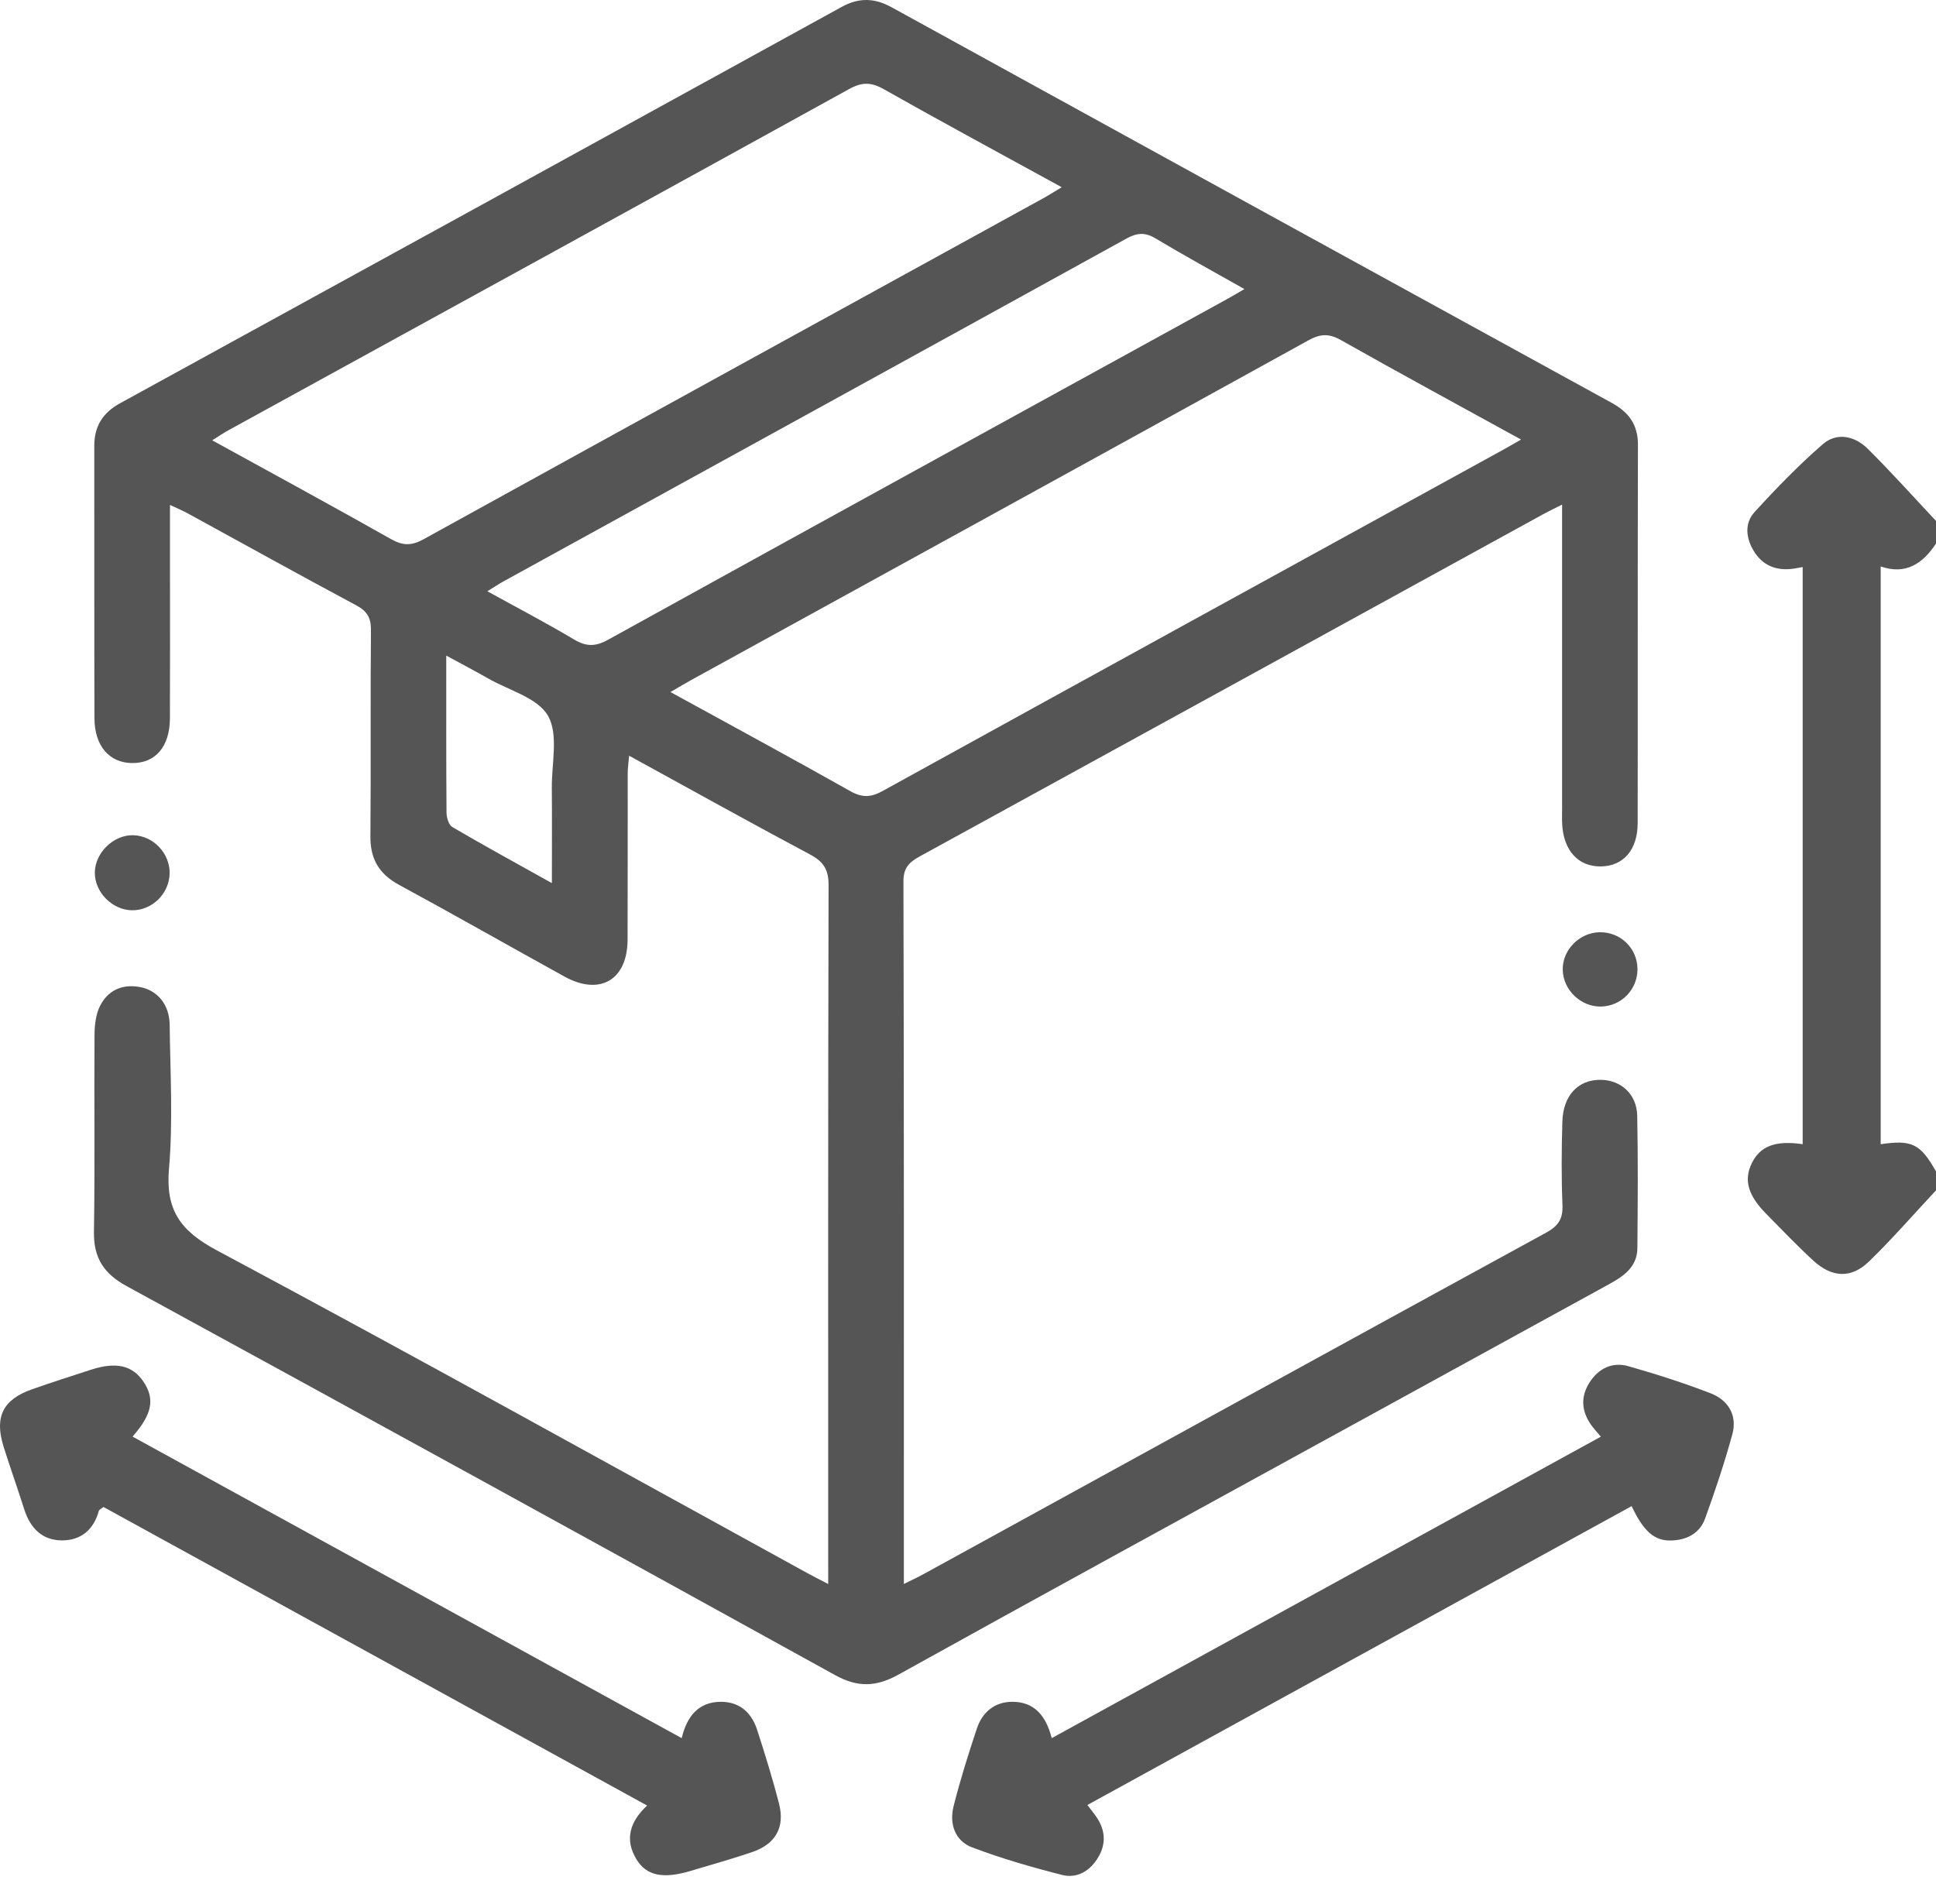
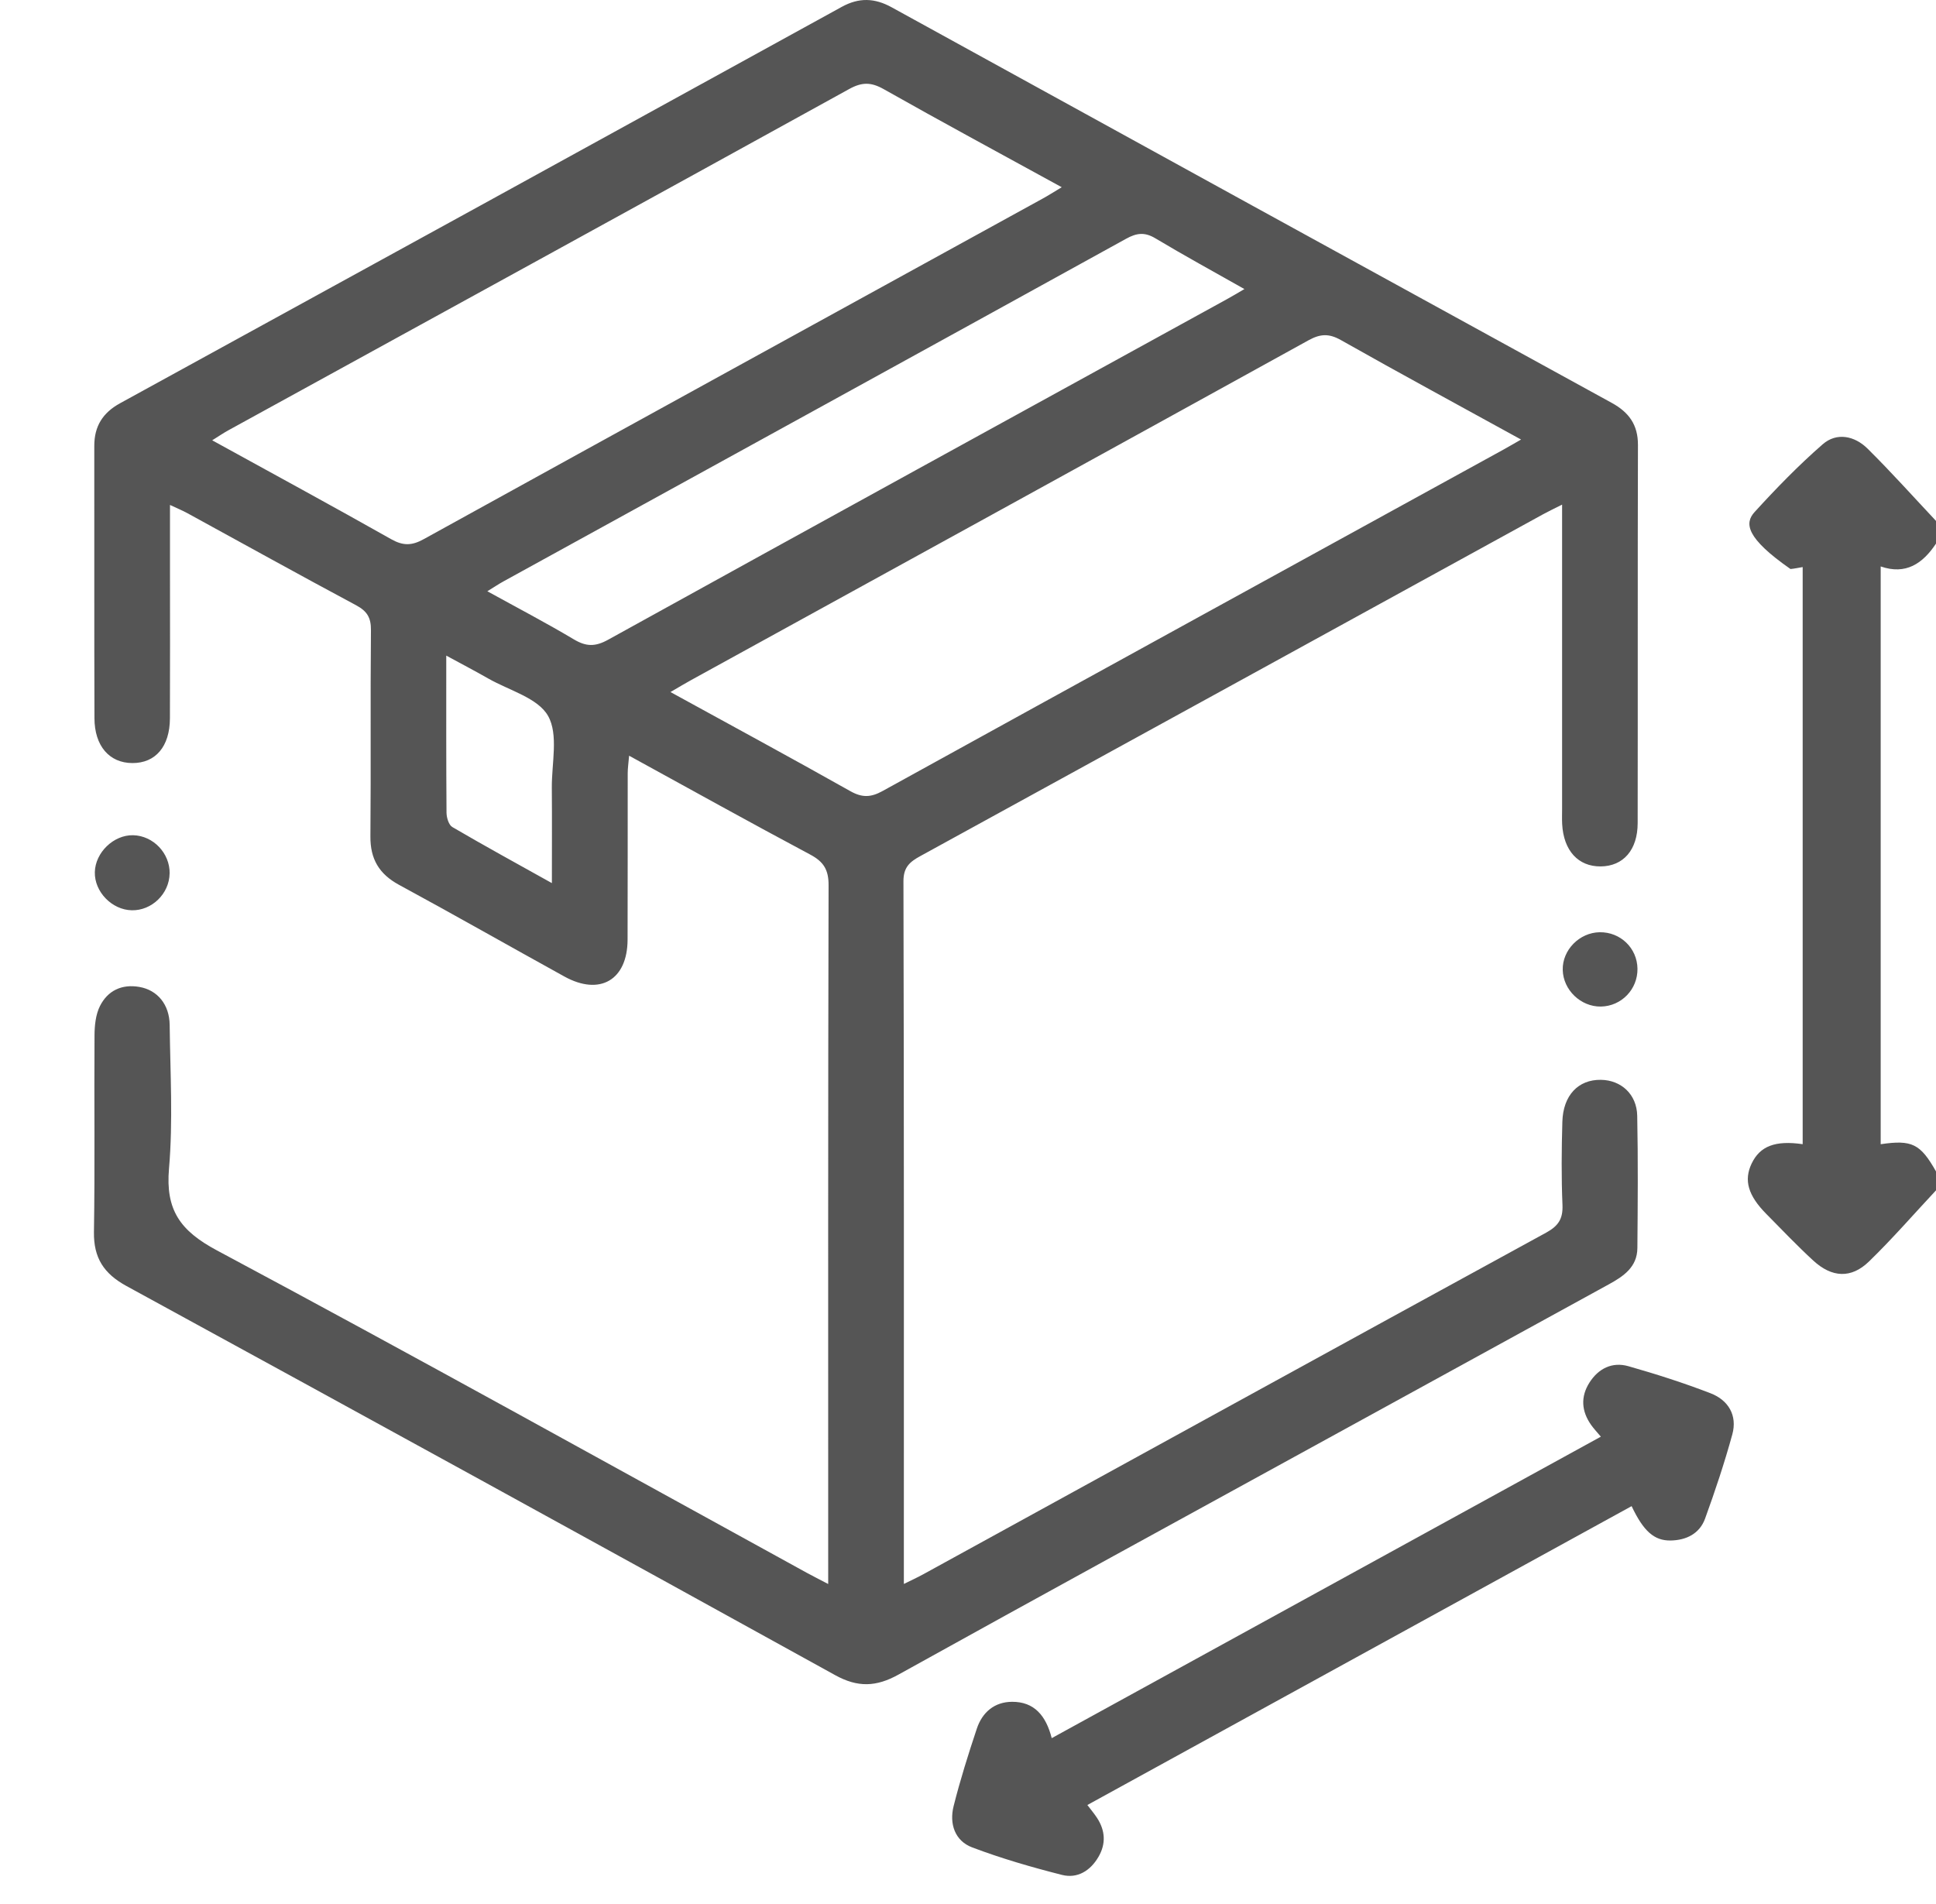
<svg xmlns="http://www.w3.org/2000/svg" width="61" height="60" viewBox="0 0 61 60" fill="none">
-   <path d="M60.999 37.512C60.297 38.263 59.623 39.041 58.886 39.755C58.327 40.297 57.719 40.263 57.133 39.724C56.622 39.254 56.142 38.749 55.654 38.255C55.077 37.672 54.94 37.191 55.191 36.666C55.453 36.118 55.932 35.93 56.799 36.056V17.87C56.669 17.891 56.542 17.92 56.415 17.931C55.916 17.974 55.52 17.796 55.257 17.361C55.008 16.95 54.964 16.488 55.282 16.138C55.962 15.392 56.669 14.664 57.428 14.002C57.872 13.614 58.436 13.736 58.84 14.134C59.585 14.87 60.283 15.652 61 16.415V17.13C60.583 17.759 60.05 18.125 59.257 17.85V36.057C60.244 35.911 60.507 36.044 61 36.914V37.51L60.999 37.512Z" fill="#555555" />
+   <path d="M60.999 37.512C60.297 38.263 59.623 39.041 58.886 39.755C58.327 40.297 57.719 40.263 57.133 39.724C56.622 39.254 56.142 38.749 55.654 38.255C55.077 37.672 54.94 37.191 55.191 36.666C55.453 36.118 55.932 35.93 56.799 36.056V17.87C56.669 17.891 56.542 17.92 56.415 17.931C55.008 16.95 54.964 16.488 55.282 16.138C55.962 15.392 56.669 14.664 57.428 14.002C57.872 13.614 58.436 13.736 58.84 14.134C59.585 14.87 60.283 15.652 61 16.415V17.13C60.583 17.759 60.05 18.125 59.257 17.85V36.057C60.244 35.911 60.507 36.044 61 36.914V37.51L60.999 37.512Z" fill="#555555" />
  <path d="M26.095 49.916V49.226C26.095 42.115 26.089 35.004 26.107 27.894C26.108 27.409 25.953 27.157 25.533 26.932C23.644 25.925 21.774 24.885 19.822 23.814C19.803 24.044 19.778 24.207 19.778 24.369C19.775 26.117 19.781 27.865 19.774 29.613C19.769 30.882 18.901 31.39 17.782 30.772C16.045 29.814 14.321 28.831 12.577 27.886C11.945 27.544 11.664 27.07 11.671 26.353C11.69 24.189 11.667 22.023 11.688 19.858C11.692 19.465 11.567 19.26 11.224 19.075C9.44 18.121 7.671 17.138 5.896 16.167C5.746 16.086 5.587 16.02 5.356 15.912C5.356 16.655 5.356 17.323 5.356 17.991C5.356 19.54 5.361 21.089 5.354 22.638C5.35 23.527 4.899 24.05 4.169 24.046C3.448 24.043 2.978 23.51 2.976 22.631C2.967 19.771 2.974 16.91 2.971 14.05C2.97 13.433 3.237 13.008 3.782 12.708C11.364 8.552 18.945 4.387 26.523 0.216C27.066 -0.082 27.557 -0.066 28.095 0.23C35.654 4.391 43.218 8.546 50.784 12.696C51.322 12.991 51.611 13.384 51.609 14.021C51.597 17.993 51.607 21.965 51.6 25.938C51.599 26.787 51.145 27.297 50.435 27.303C49.726 27.309 49.265 26.804 49.221 25.968C49.213 25.81 49.219 25.65 49.219 25.492C49.219 22.532 49.219 19.573 49.219 16.614V15.902C48.961 16.032 48.786 16.115 48.618 16.207C42.08 19.797 35.543 23.39 29.002 26.975C28.669 27.157 28.464 27.324 28.466 27.775C28.485 34.984 28.479 42.194 28.479 49.404C28.479 49.542 28.479 49.68 28.479 49.914C28.724 49.793 28.913 49.707 29.094 49.607C35.633 46.018 42.169 42.422 48.714 38.845C49.097 38.635 49.249 38.413 49.231 37.974C49.194 37.102 49.202 36.227 49.227 35.353C49.25 34.515 49.729 34.017 50.442 34.028C51.078 34.037 51.572 34.482 51.586 35.159C51.614 36.548 51.603 37.939 51.591 39.329C51.586 39.932 51.151 40.221 50.683 40.477C47.743 42.088 44.804 43.702 41.865 45.315C37.344 47.797 32.817 50.269 28.307 52.772C27.607 53.16 27.025 53.181 26.313 52.787C18.881 48.681 11.437 44.596 3.986 40.526C3.272 40.136 2.948 39.641 2.96 38.823C2.993 36.758 2.964 34.692 2.978 32.626C2.98 32.316 3.014 31.974 3.149 31.704C3.393 31.216 3.84 31.003 4.393 31.101C4.96 31.2 5.339 31.653 5.346 32.299C5.364 33.809 5.454 35.327 5.325 36.825C5.212 38.13 5.677 38.784 6.833 39.402C13.061 42.731 19.232 46.166 25.423 49.564C25.612 49.667 25.803 49.763 26.095 49.916H26.095ZM21.125 21.808C23.073 22.878 24.938 23.886 26.785 24.927C27.162 25.141 27.437 25.133 27.812 24.925C34.323 21.333 40.844 17.755 47.362 14.173C47.533 14.079 47.701 13.979 47.926 13.851C45.995 12.788 44.113 11.77 42.25 10.717C41.873 10.504 41.602 10.518 41.229 10.723C34.753 14.3 28.269 17.86 21.787 21.425C21.598 21.528 21.414 21.64 21.125 21.808ZM33.454 5.9C31.52 4.839 29.671 3.842 27.842 2.808C27.446 2.585 27.159 2.584 26.759 2.804C20.247 6.398 13.724 9.974 7.204 13.555C7.044 13.642 6.894 13.746 6.686 13.875C8.616 14.937 10.48 15.949 12.327 16.992C12.701 17.203 12.976 17.198 13.351 16.99C19.845 13.405 26.349 9.834 32.849 6.26C33.02 6.167 33.183 6.062 33.455 5.899L33.454 5.9ZM39.209 9.109C38.227 8.553 37.305 8.05 36.404 7.51C36.067 7.308 35.813 7.34 35.481 7.524C28.95 11.128 22.412 14.719 15.876 18.314C15.717 18.401 15.566 18.503 15.355 18.632C16.316 19.162 17.213 19.63 18.081 20.148C18.465 20.377 18.751 20.385 19.156 20.162C25.649 16.572 32.154 13.004 38.656 9.429C38.825 9.337 38.991 9.236 39.209 9.109V9.109ZM17.389 27.828C17.389 26.75 17.395 25.788 17.387 24.826C17.38 24.057 17.602 23.147 17.268 22.559C16.947 21.993 16.043 21.757 15.39 21.385C14.975 21.148 14.552 20.927 14.061 20.66C14.061 22.401 14.057 24.006 14.069 25.611C14.071 25.767 14.139 25.996 14.252 26.062C15.253 26.648 16.272 27.206 17.389 27.829V27.828Z" fill="#555555" />
  <path d="M51.408 47.463C45.685 50.606 39.989 53.734 34.261 56.88C34.379 57.035 34.478 57.153 34.563 57.282C34.826 57.682 34.853 58.101 34.609 58.517C34.354 58.954 33.946 59.205 33.462 59.083C32.505 58.84 31.551 58.564 30.629 58.215C30.084 58.008 29.908 57.469 30.046 56.918C30.253 56.093 30.51 55.278 30.779 54.471C30.951 53.958 31.333 53.631 31.887 53.628C32.587 53.624 32.957 54.064 33.138 54.773C38.909 51.605 44.649 48.453 50.44 45.273C50.317 45.126 50.216 45.02 50.132 44.901C49.828 44.469 49.797 44.014 50.082 43.567C50.366 43.122 50.8 42.908 51.307 43.052C52.182 43.301 53.053 43.579 53.901 43.907C54.458 44.123 54.746 44.603 54.582 45.202C54.336 46.098 54.041 46.982 53.724 47.855C53.551 48.332 53.128 48.538 52.635 48.545C52.12 48.552 51.782 48.25 51.41 47.463L51.408 47.463Z" fill="#555555" />
-   <path d="M4.176 45.27C9.933 48.432 15.679 51.588 21.479 54.773C21.642 54.088 22.007 53.627 22.719 53.628C23.302 53.628 23.683 53.97 23.856 54.511C24.105 55.284 24.348 56.06 24.548 56.847C24.737 57.593 24.429 58.118 23.687 58.368C23.049 58.583 22.401 58.766 21.755 58.958C20.896 59.215 20.368 59.115 20.049 58.584C19.68 57.969 19.839 57.41 20.39 56.897C14.647 53.743 8.955 50.617 3.261 47.489C3.197 47.541 3.126 47.569 3.113 47.614C2.951 48.208 2.548 48.542 1.953 48.541C1.323 48.541 0.949 48.147 0.762 47.557C0.553 46.895 0.318 46.243 0.111 45.581C-0.18 44.645 0.094 44.1 1.014 43.778C1.631 43.563 2.253 43.361 2.876 43.16C3.662 42.907 4.178 43.029 4.52 43.54C4.886 44.083 4.798 44.567 4.175 45.271L4.176 45.27Z" fill="#555555" />
  <path d="M5.344 27.526C5.334 28.164 4.783 28.699 4.151 28.685C3.525 28.672 2.973 28.101 2.988 27.483C3.002 26.864 3.581 26.306 4.195 26.32C4.829 26.335 5.356 26.887 5.345 27.527L5.344 27.526Z" fill="#555555" />
  <path d="M50.44 31.719C49.806 31.728 49.252 31.194 49.239 30.563C49.225 29.936 49.765 29.387 50.404 29.377C51.058 29.368 51.585 29.878 51.594 30.526C51.603 31.176 51.087 31.709 50.44 31.719Z" fill="#555555" />
</svg>